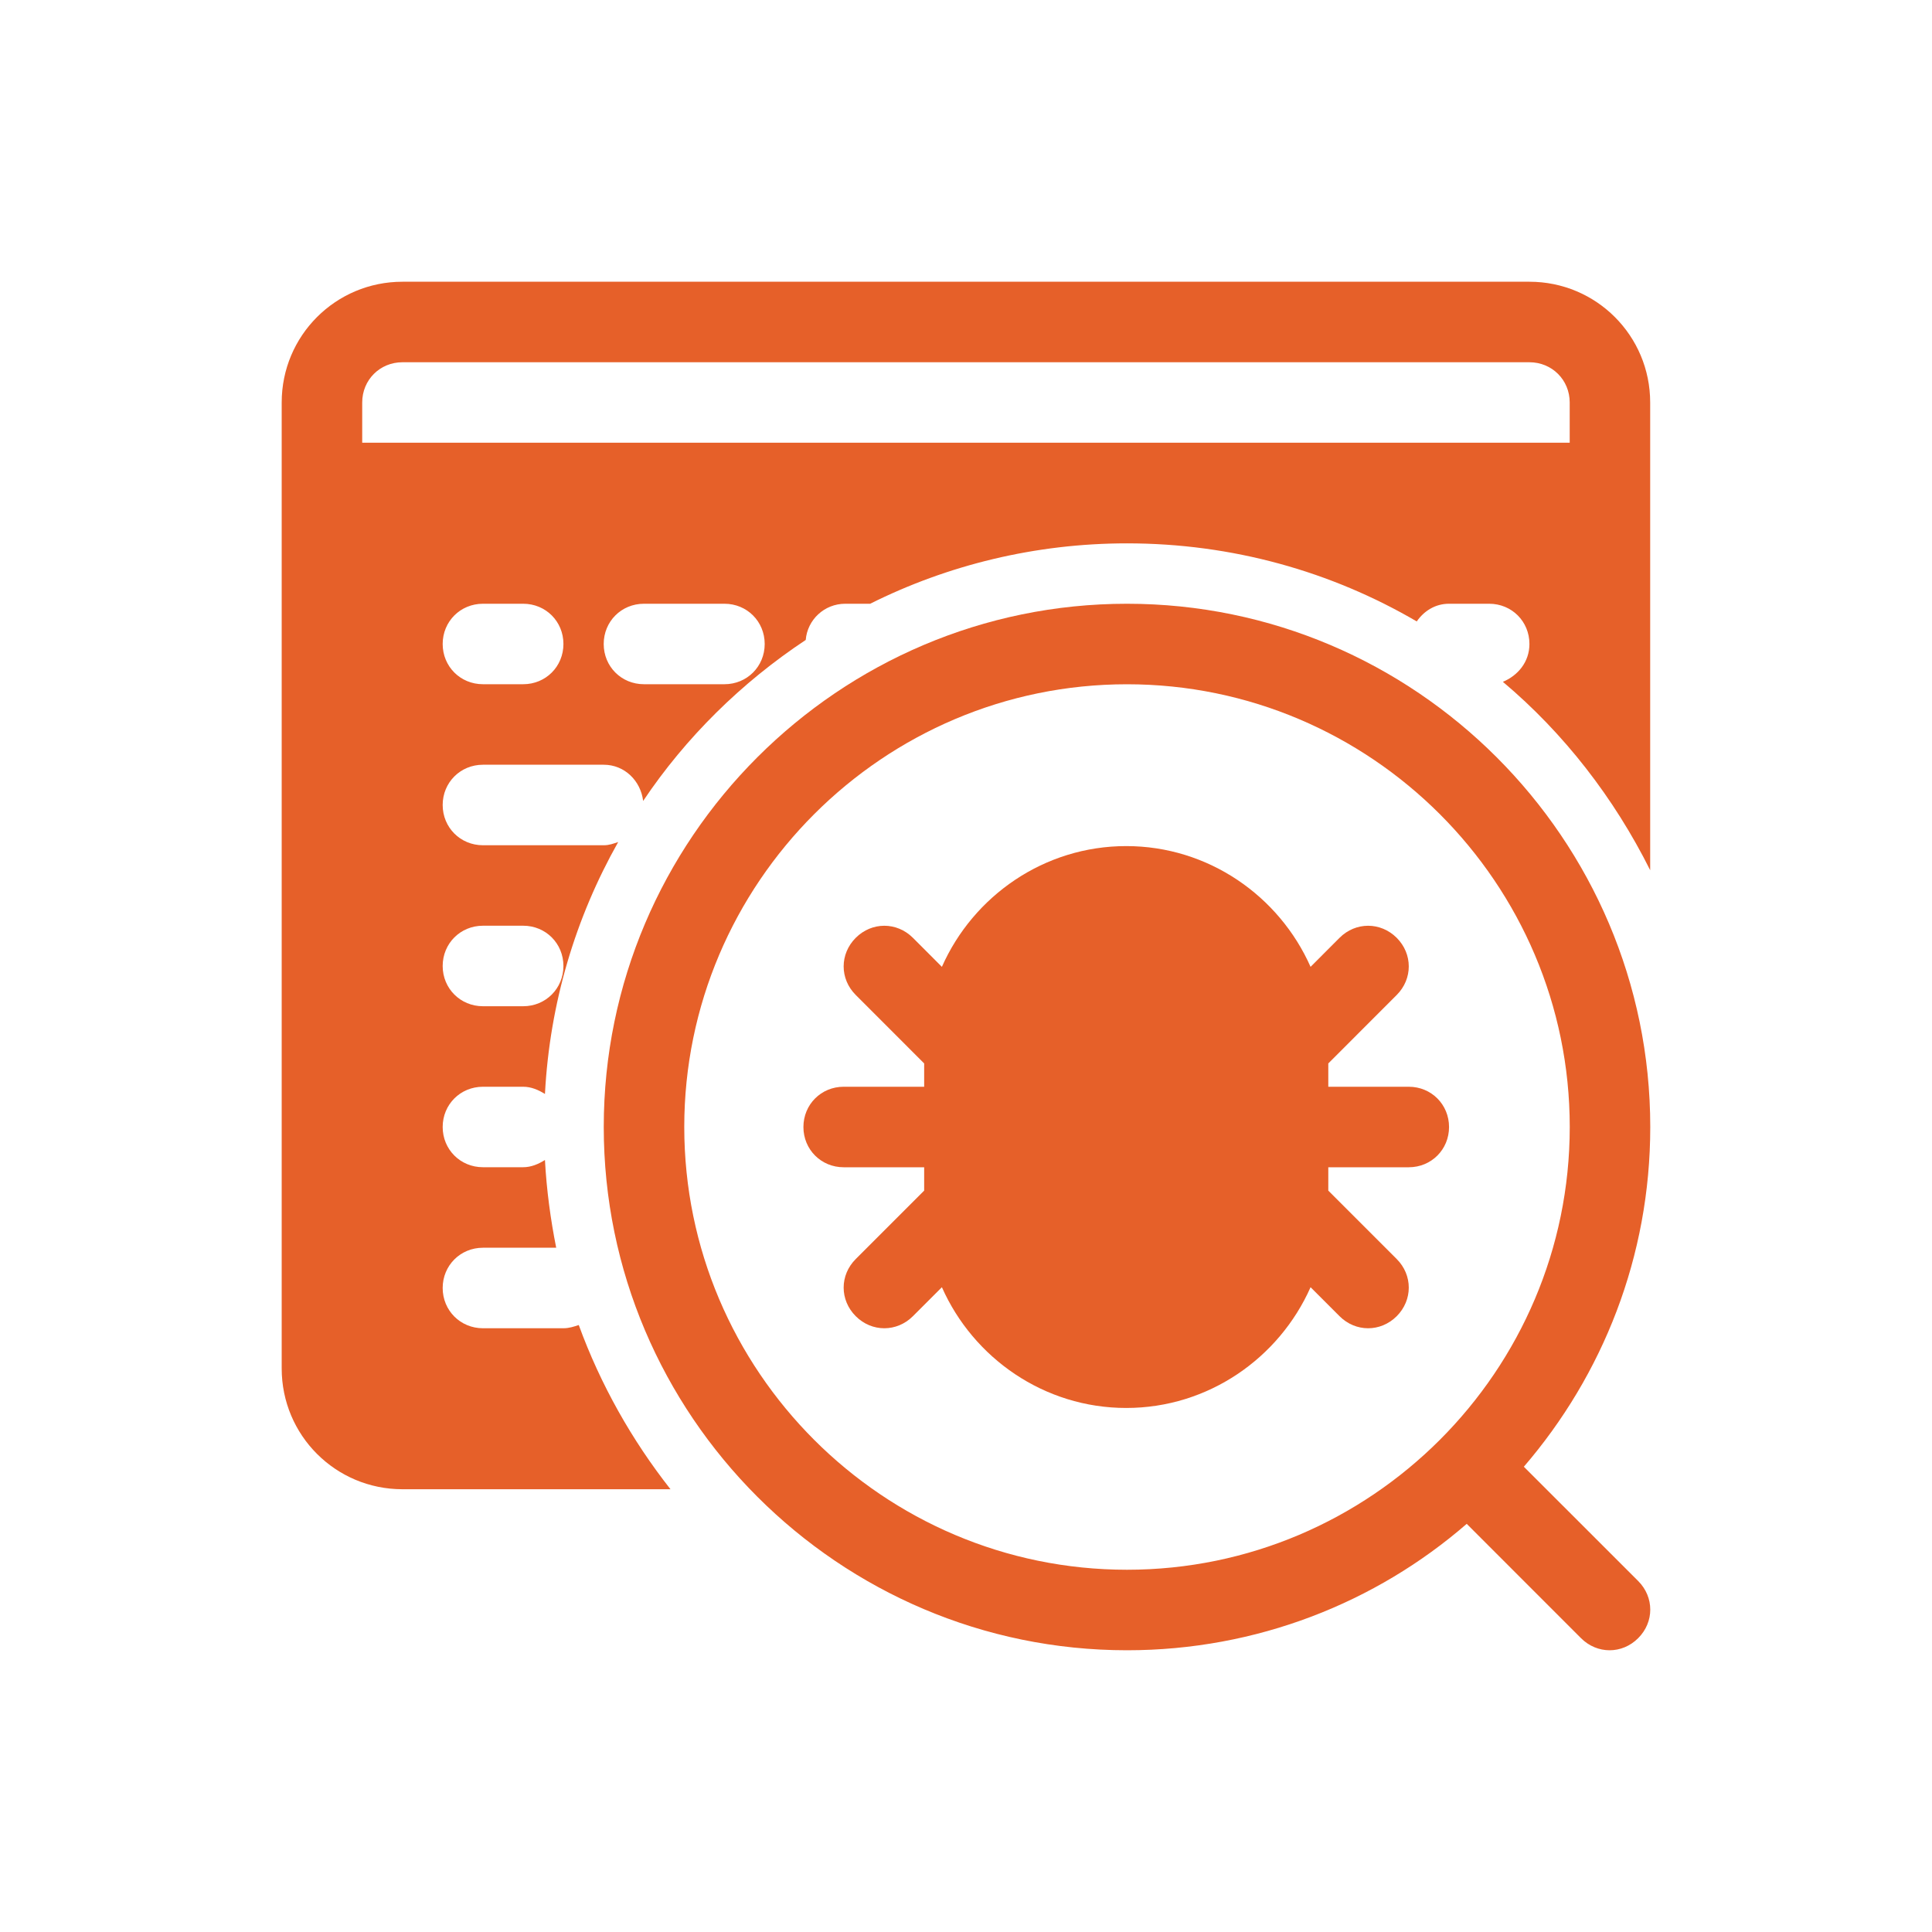
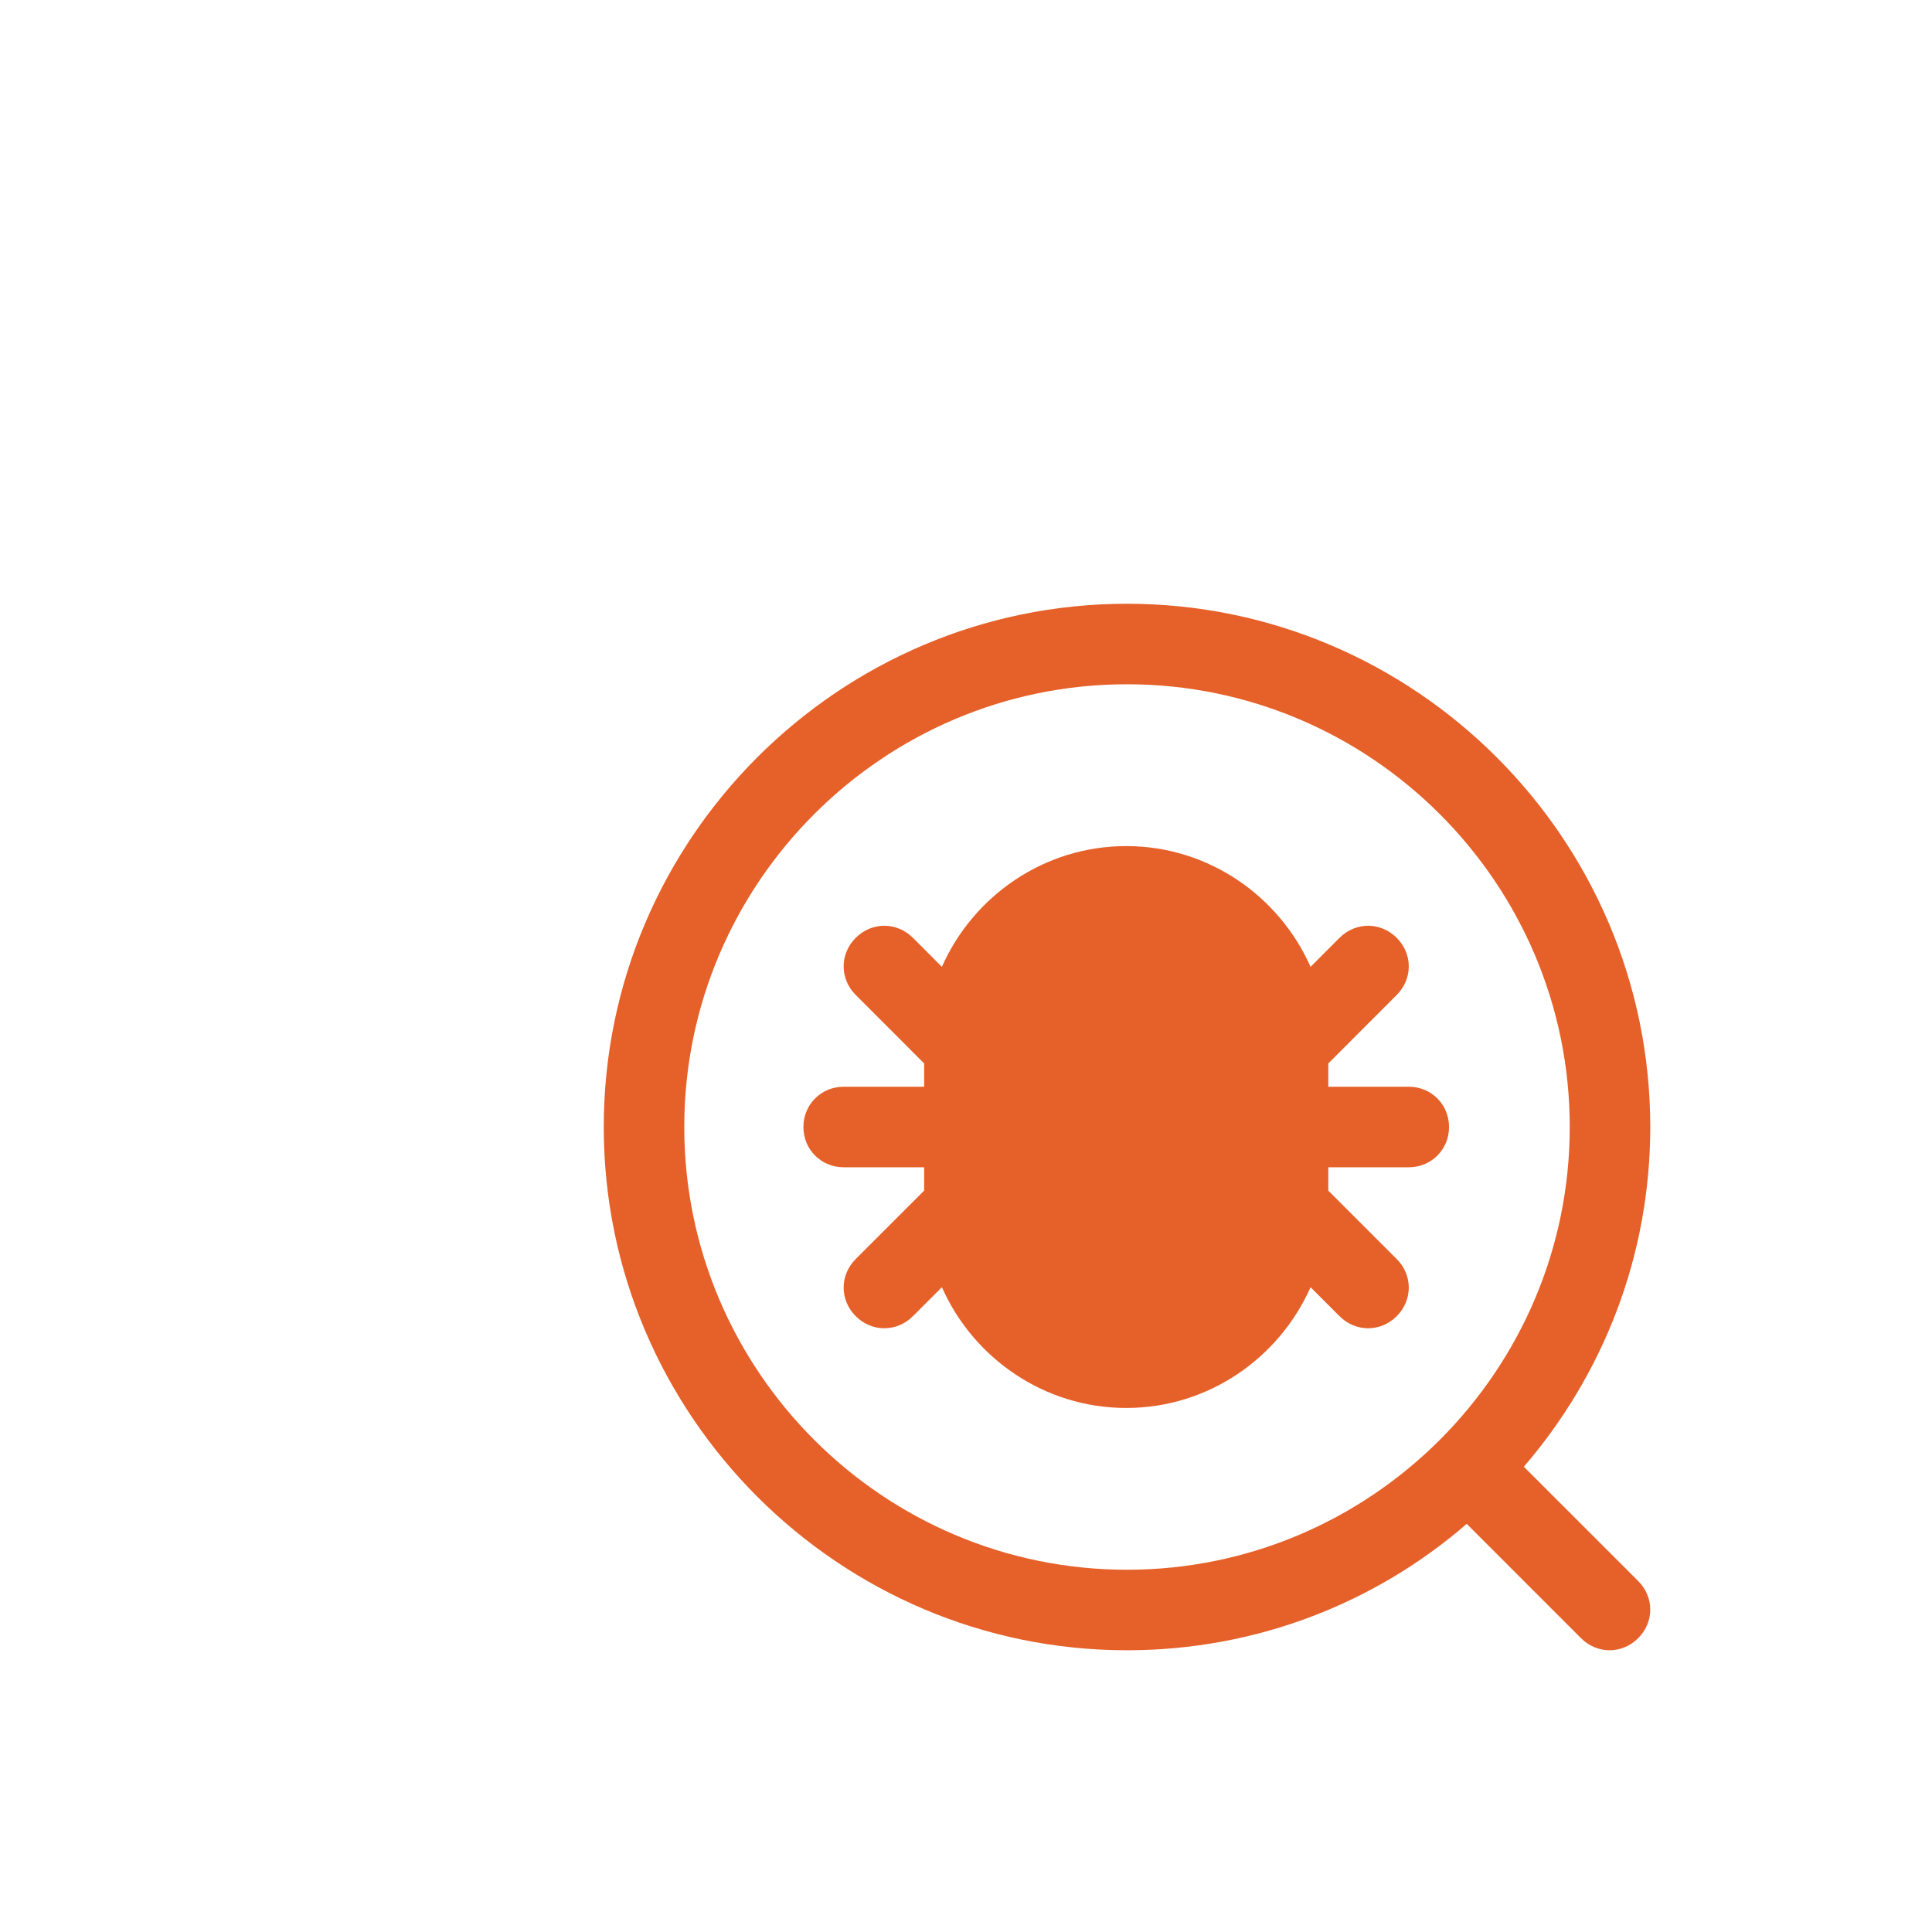
<svg xmlns="http://www.w3.org/2000/svg" width="46" height="46" viewBox="0 0 46 46" fill="none">
-   <path d="M13.78 31.548C13.665 31.586 13.55 31.625 13.415 31.625H11.499C10.962 31.625 10.54 31.203 10.54 30.666C10.54 30.13 10.962 29.708 11.499 29.708H13.243C13.109 29.037 13.013 28.328 12.975 27.619C12.821 27.715 12.649 27.791 12.457 27.791H11.499C10.962 27.791 10.54 27.37 10.54 26.833C10.54 26.296 10.962 25.875 11.499 25.875H12.457C12.649 25.875 12.821 25.951 12.975 26.047C13.089 23.881 13.703 21.85 14.719 20.048C14.604 20.086 14.508 20.125 14.374 20.125H11.499C10.962 20.125 10.54 19.703 10.54 19.166C10.54 18.63 10.962 18.208 11.499 18.208H14.374C14.872 18.208 15.255 18.591 15.313 19.07C16.329 17.556 17.651 16.253 19.184 15.237C19.223 14.758 19.625 14.375 20.124 14.375H20.718C22.558 13.455 24.647 12.937 26.832 12.937C29.343 12.937 31.7 13.608 33.732 14.796C33.904 14.547 34.173 14.375 34.499 14.375H35.457C35.994 14.375 36.415 14.796 36.415 15.333C36.415 15.755 36.147 16.081 35.783 16.234C37.239 17.46 38.428 18.994 39.29 20.719V9.583C39.29 7.992 38.006 6.708 36.415 6.708H9.582C7.991 6.708 6.707 7.992 6.707 9.583V32.583C6.707 34.174 7.991 35.458 9.582 35.458H15.964C15.044 34.289 14.297 32.966 13.78 31.548ZM11.499 22.041H12.457C12.994 22.041 13.415 22.463 13.415 23C13.415 23.536 12.994 23.958 12.457 23.958H11.499C10.962 23.958 10.54 23.536 10.54 23C10.54 22.463 10.962 22.041 11.499 22.041ZM12.457 16.291H11.499C10.962 16.291 10.54 15.87 10.54 15.333C10.54 14.796 10.962 14.375 11.499 14.375H12.457C12.994 14.375 13.415 14.796 13.415 15.333C13.415 15.87 12.994 16.291 12.457 16.291ZM17.249 16.291H15.332C14.795 16.291 14.374 15.87 14.374 15.333C14.374 14.796 14.795 14.375 15.332 14.375H17.249C17.785 14.375 18.207 14.796 18.207 15.333C18.207 15.87 17.785 16.291 17.249 16.291ZM8.624 10.541V9.583C8.624 9.046 9.045 8.625 9.582 8.625H36.415C36.952 8.625 37.374 9.046 37.374 9.583V10.541H8.624Z" fill="#E66029" />
  <path d="M36.282 34.922C38.161 32.737 39.292 29.919 39.292 26.833C39.292 19.972 33.695 14.375 26.833 14.375C19.972 14.375 14.375 19.972 14.375 26.833C14.375 33.695 19.972 39.292 26.833 39.292C29.919 39.292 32.756 38.161 34.922 36.282L37.643 39.004C38.027 39.388 38.621 39.388 39.004 39.004C39.388 38.621 39.388 38.027 39.004 37.643L36.282 34.922ZM16.292 26.833C16.292 21.026 21.026 16.292 26.833 16.292C32.641 16.292 37.375 21.026 37.375 26.833C37.375 32.641 32.641 37.375 26.833 37.375C21.026 37.375 16.292 32.641 16.292 26.833Z" fill="#E66029" />
  <path d="M33.542 25.875H31.626V25.32L33.255 23.69C33.638 23.307 33.638 22.713 33.255 22.329C32.871 21.946 32.277 21.946 31.894 22.329L31.204 23.02C30.456 21.333 28.77 20.145 26.815 20.145C24.86 20.145 23.173 21.333 22.426 23.02L21.736 22.329C21.352 21.946 20.758 21.946 20.375 22.329C19.991 22.713 19.991 23.307 20.375 23.69L22.004 25.32V25.875H20.087C19.551 25.875 19.129 26.297 19.129 26.834C19.129 27.37 19.551 27.792 20.087 27.792H22.004V28.348L20.375 29.977C19.991 30.36 19.991 30.954 20.375 31.338C20.758 31.721 21.352 31.721 21.736 31.338L22.426 30.648C23.173 32.334 24.86 33.523 26.815 33.523C28.77 33.523 30.456 32.334 31.204 30.648L31.894 31.338C32.277 31.721 32.871 31.721 33.255 31.338C33.638 30.954 33.638 30.36 33.255 29.977L31.626 28.348V27.792H33.542C34.079 27.792 34.501 27.37 34.501 26.834C34.501 26.297 34.079 25.875 33.542 25.875Z" fill="#E66029" />
</svg>